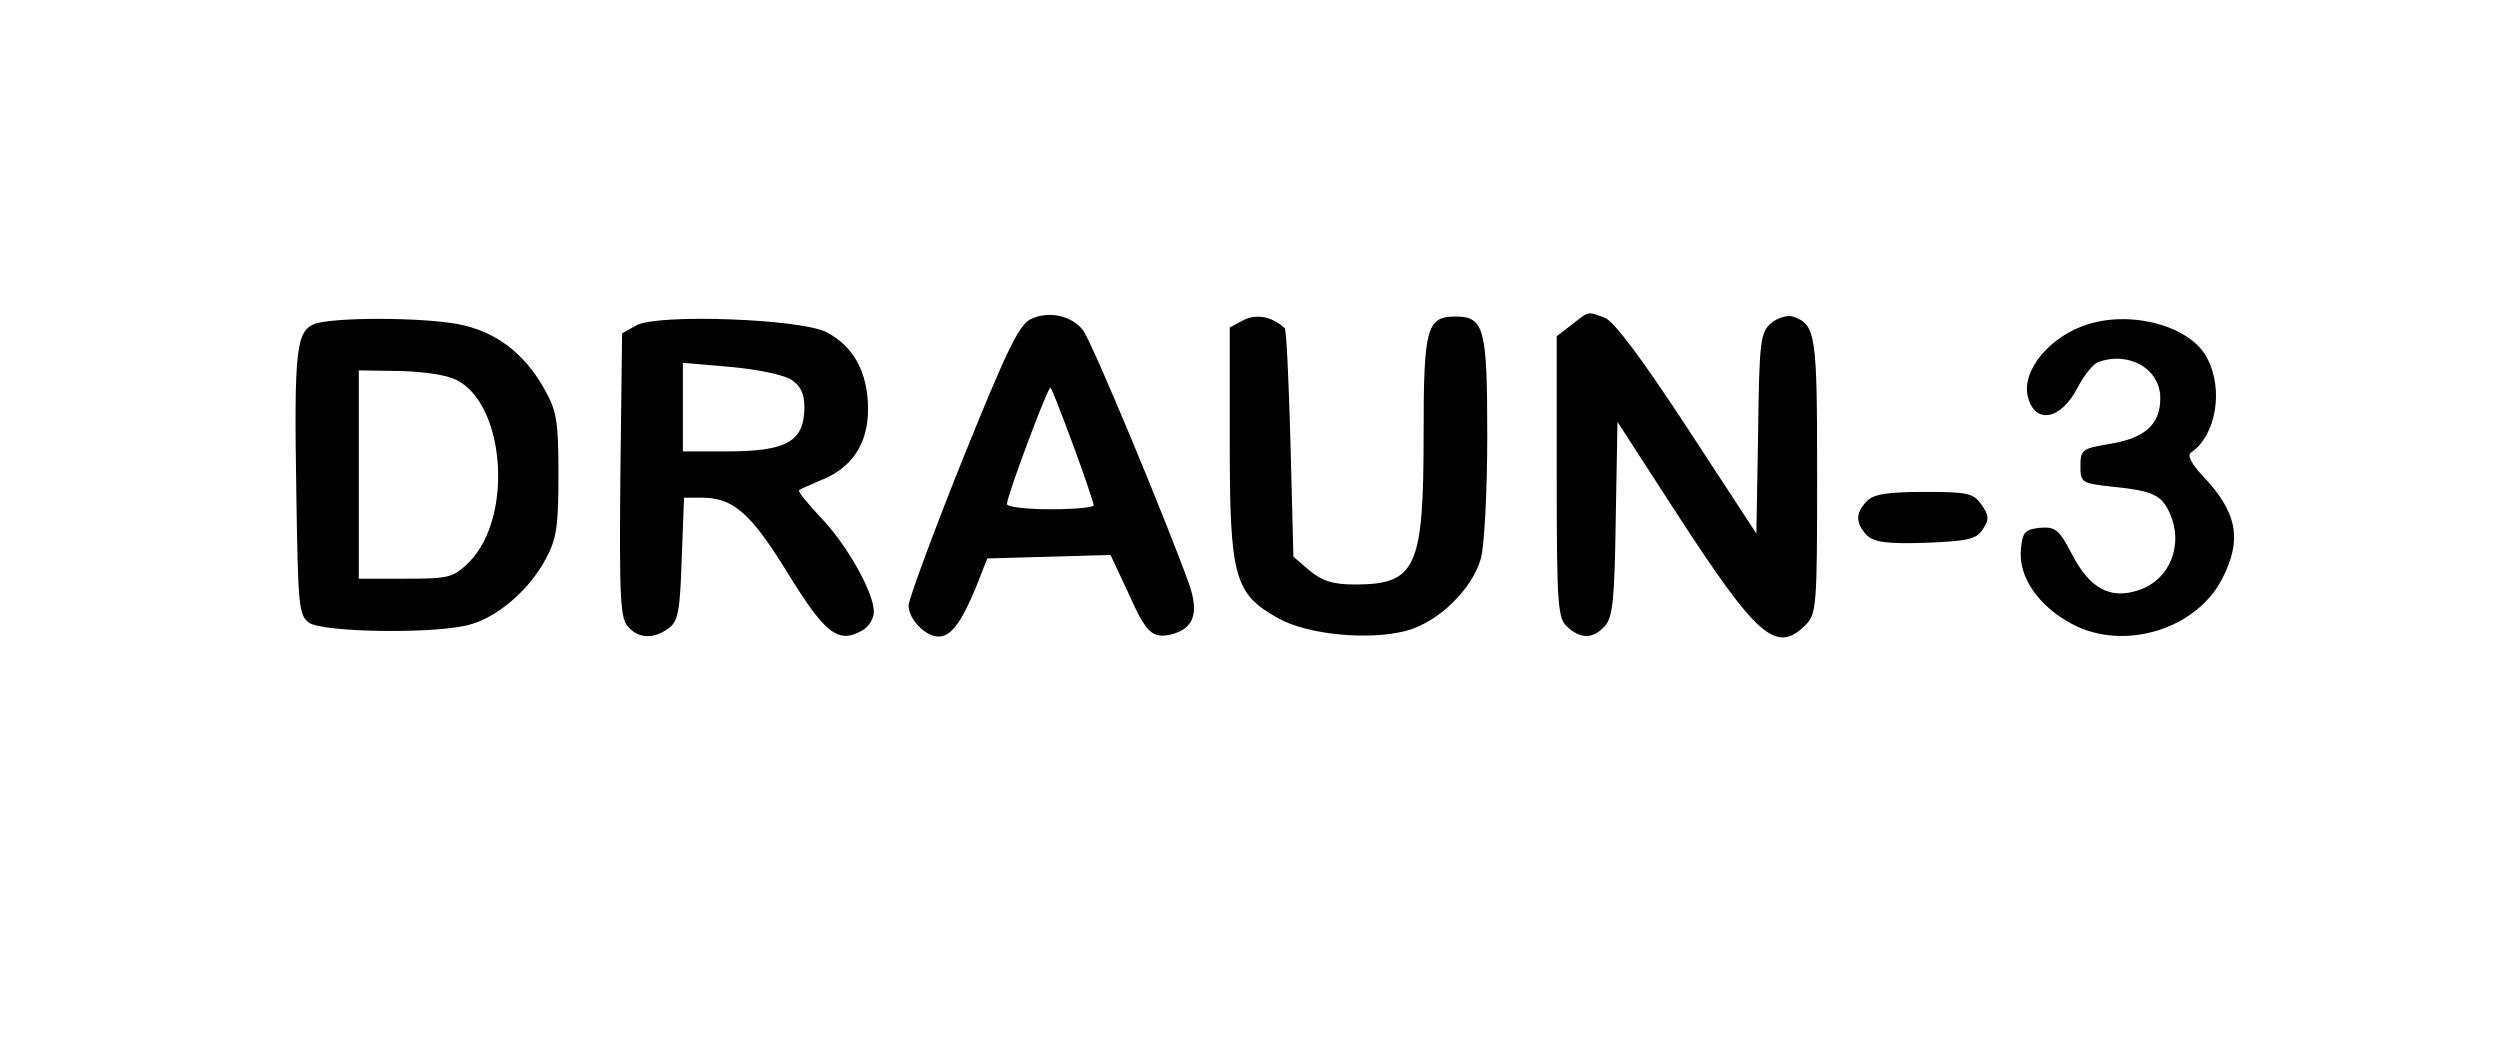
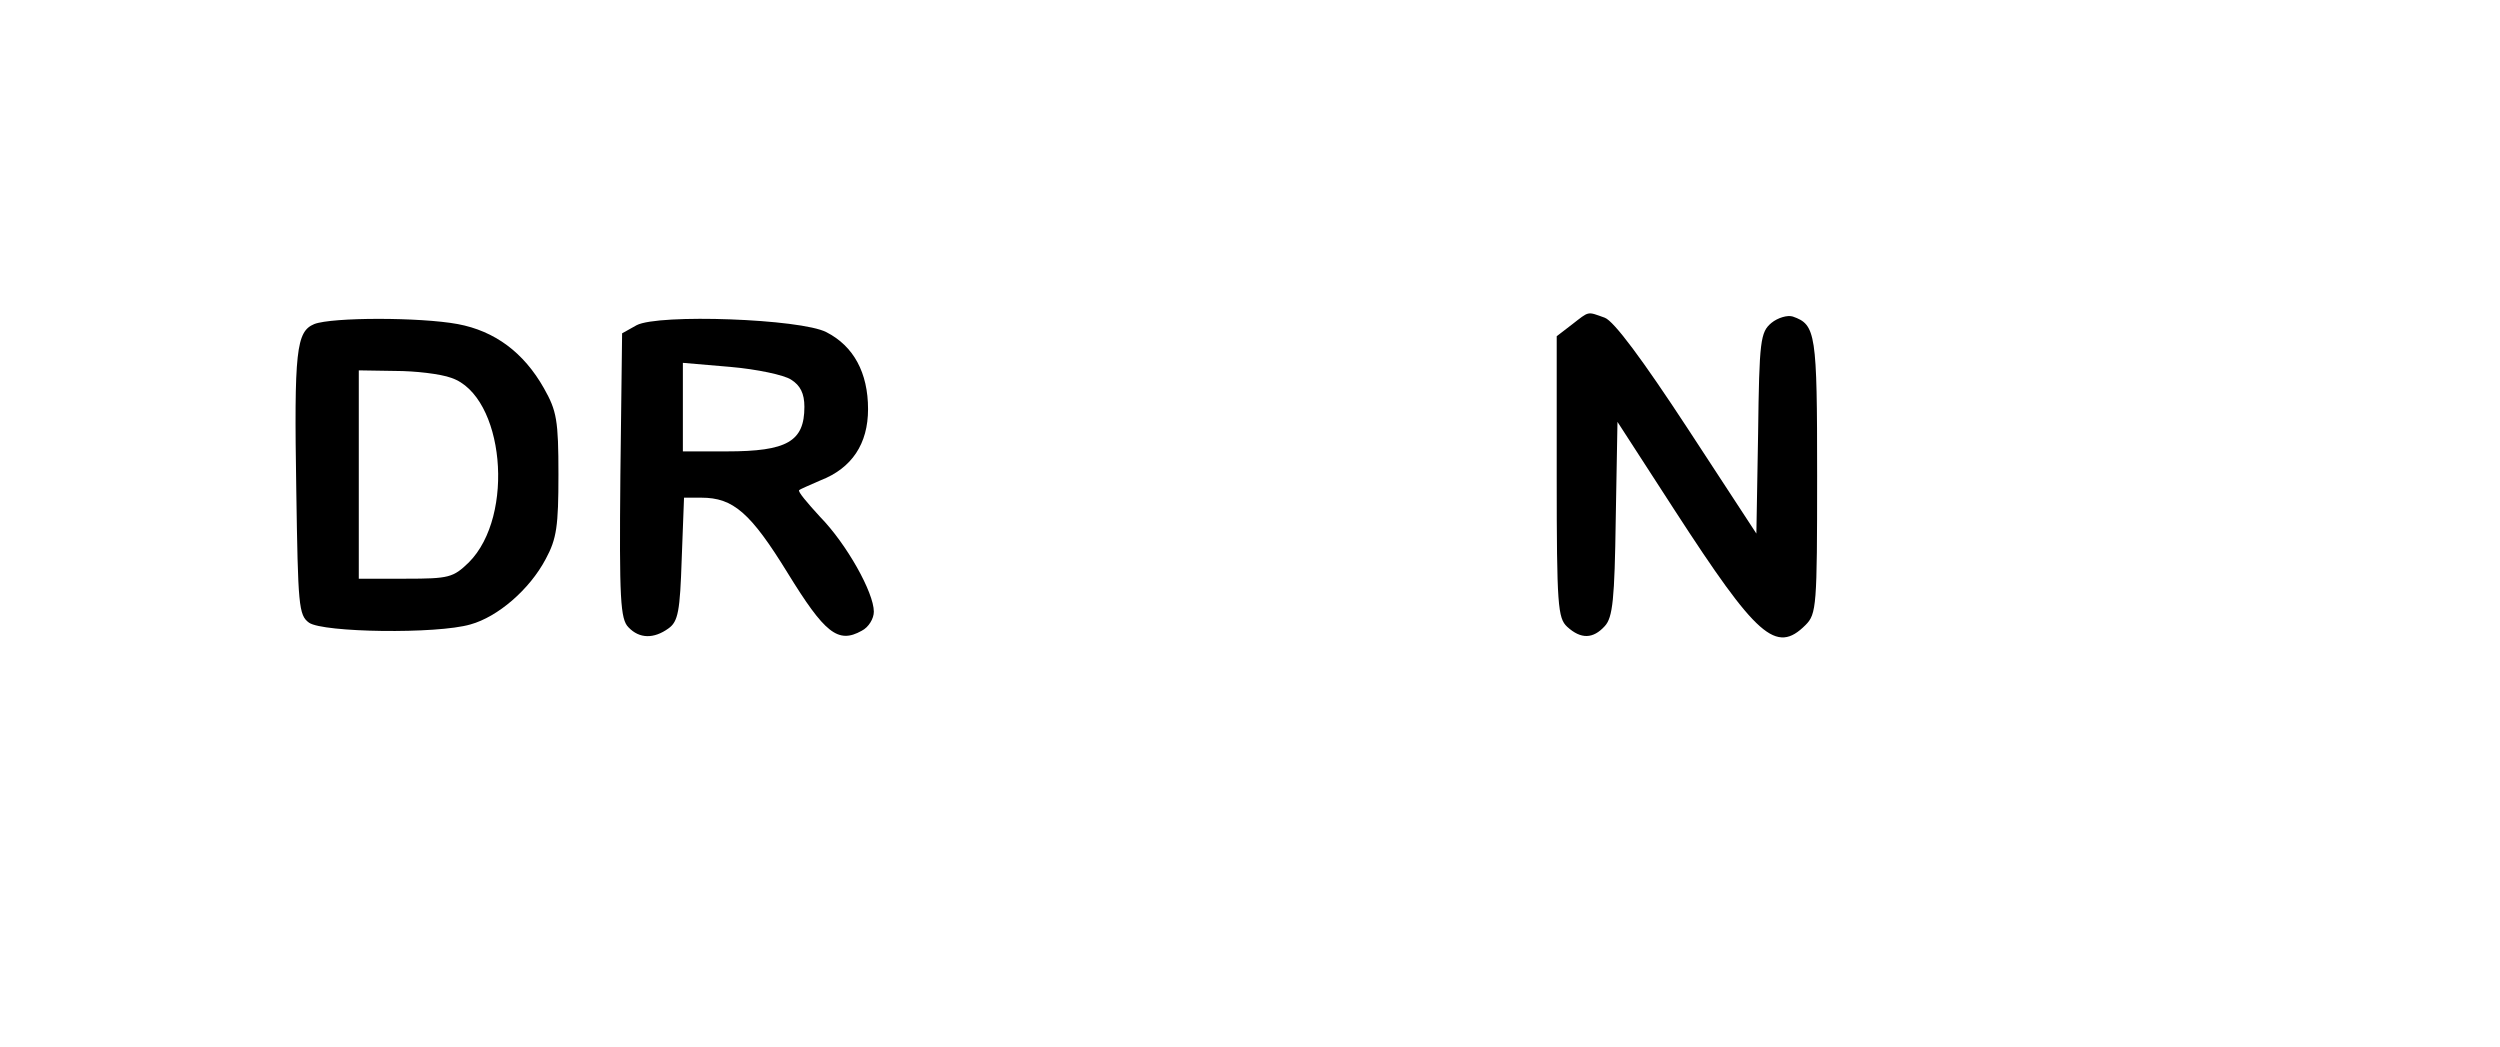
<svg xmlns="http://www.w3.org/2000/svg" version="1.0" width="432pt" height="181pt" viewBox="0 0 432 181" preserveAspectRatio="xMidYMid meet">
  <g transform="translate(0,181) scale(0.1,-0.1)" fill="currentColor" stroke="none">
-     <path d="M1780 1258 c-20 -11 -42 -57 -117 -243 -51 -127 -92 -239 -93 -251 0 -24 29 -54 52 -54 21 0 39 24 64 84 l20 51 107 3 106 3 30 -64 c32 -72 42 -81 76 -73 38 10 47 37 30 86 -39 109 -170 424 -184 440 -21 26 -61 33 -91 18z m74 -216 c20 -54 36 -102 36 -105 0 -4 -34 -7 -75 -7 -41 0 -75 4 -75 9 0 14 70 201 75 201 2 0 19 -44 39 -98z" />
-     <path d="M2149 1257 l-24 -13 0 -199 c0 -232 8 -261 83 -303 51 -29 158 -39 222 -22 56 15 114 72 129 125 6 22 11 117 11 211 0 187 -5 207 -55 207 -50 0 -55 -20 -55 -205 0 -230 -13 -258 -119 -258 -38 0 -56 6 -78 24 l-28 24 -5 195 c-3 108 -7 197 -10 200 -22 20 -48 25 -71 14z" />
    <path d="M2716 1249 l-26 -20 0 -243 c0 -223 2 -244 18 -259 24 -22 45 -21 65 1 14 15 17 47 19 185 l3 168 99 -153 c142 -219 175 -249 226 -198 19 19 20 33 20 258 0 246 -2 261 -42 275 -9 3 -26 -2 -37 -11 -19 -16 -21 -30 -23 -191 l-3 -173 -119 182 c-78 119 -127 185 -143 191 -31 11 -26 12 -57 -12z" />
    <path d="M543 1250 c-31 -13 -35 -45 -31 -288 3 -198 4 -215 22 -228 24 -17 221 -20 279 -3 47 13 102 60 130 113 19 35 22 57 22 146 0 94 -3 110 -25 149 -35 62 -85 99 -149 111 -65 12 -217 12 -248 0z m237 -93 c91 -31 111 -238 30 -319 -27 -26 -34 -28 -109 -28 l-81 0 0 180 0 180 63 -1 c34 0 78 -5 97 -12z" />
    <path d="M1100 1248 l-25 -14 -3 -246 c-2 -214 0 -248 14 -262 19 -20 44 -20 69 -2 17 12 20 30 23 120 l4 106 30 0 c55 0 85 -26 149 -130 64 -104 87 -123 128 -100 12 6 21 21 21 33 0 33 -47 117 -93 164 -22 24 -39 44 -36 46 2 2 19 9 37 17 54 21 82 63 82 123 0 63 -25 109 -72 133 -44 23 -290 32 -328 12z m267 -94 c16 -10 23 -24 23 -47 0 -60 -30 -77 -134 -77 l-76 0 0 76 0 77 82 -7 c46 -4 93 -14 105 -22z" />
-     <path d="M3609 1250 c-66 -20 -116 -80 -105 -125 12 -49 57 -41 86 15 11 21 26 40 35 44 53 20 108 -11 108 -62 0 -45 -26 -69 -87 -79 -48 -8 -51 -10 -51 -38 0 -29 2 -30 55 -36 69 -7 85 -14 99 -45 25 -55 1 -116 -54 -134 -49 -16 -84 3 -115 63 -22 42 -28 47 -55 45 -26 -3 -30 -7 -33 -38 -4 -47 30 -97 88 -128 89 -48 215 -10 260 78 35 68 26 115 -34 178 -19 20 -27 36 -20 40 43 29 57 108 28 163 -27 54 -127 83 -205 59z" />
-     <path d="M3226 944 c-20 -20 -20 -38 0 -59 13 -12 34 -15 101 -13 73 3 88 6 99 23 12 18 11 24 -2 43 -14 20 -24 22 -99 22 -63 0 -88 -4 -99 -16z" />
  </g>
</svg>